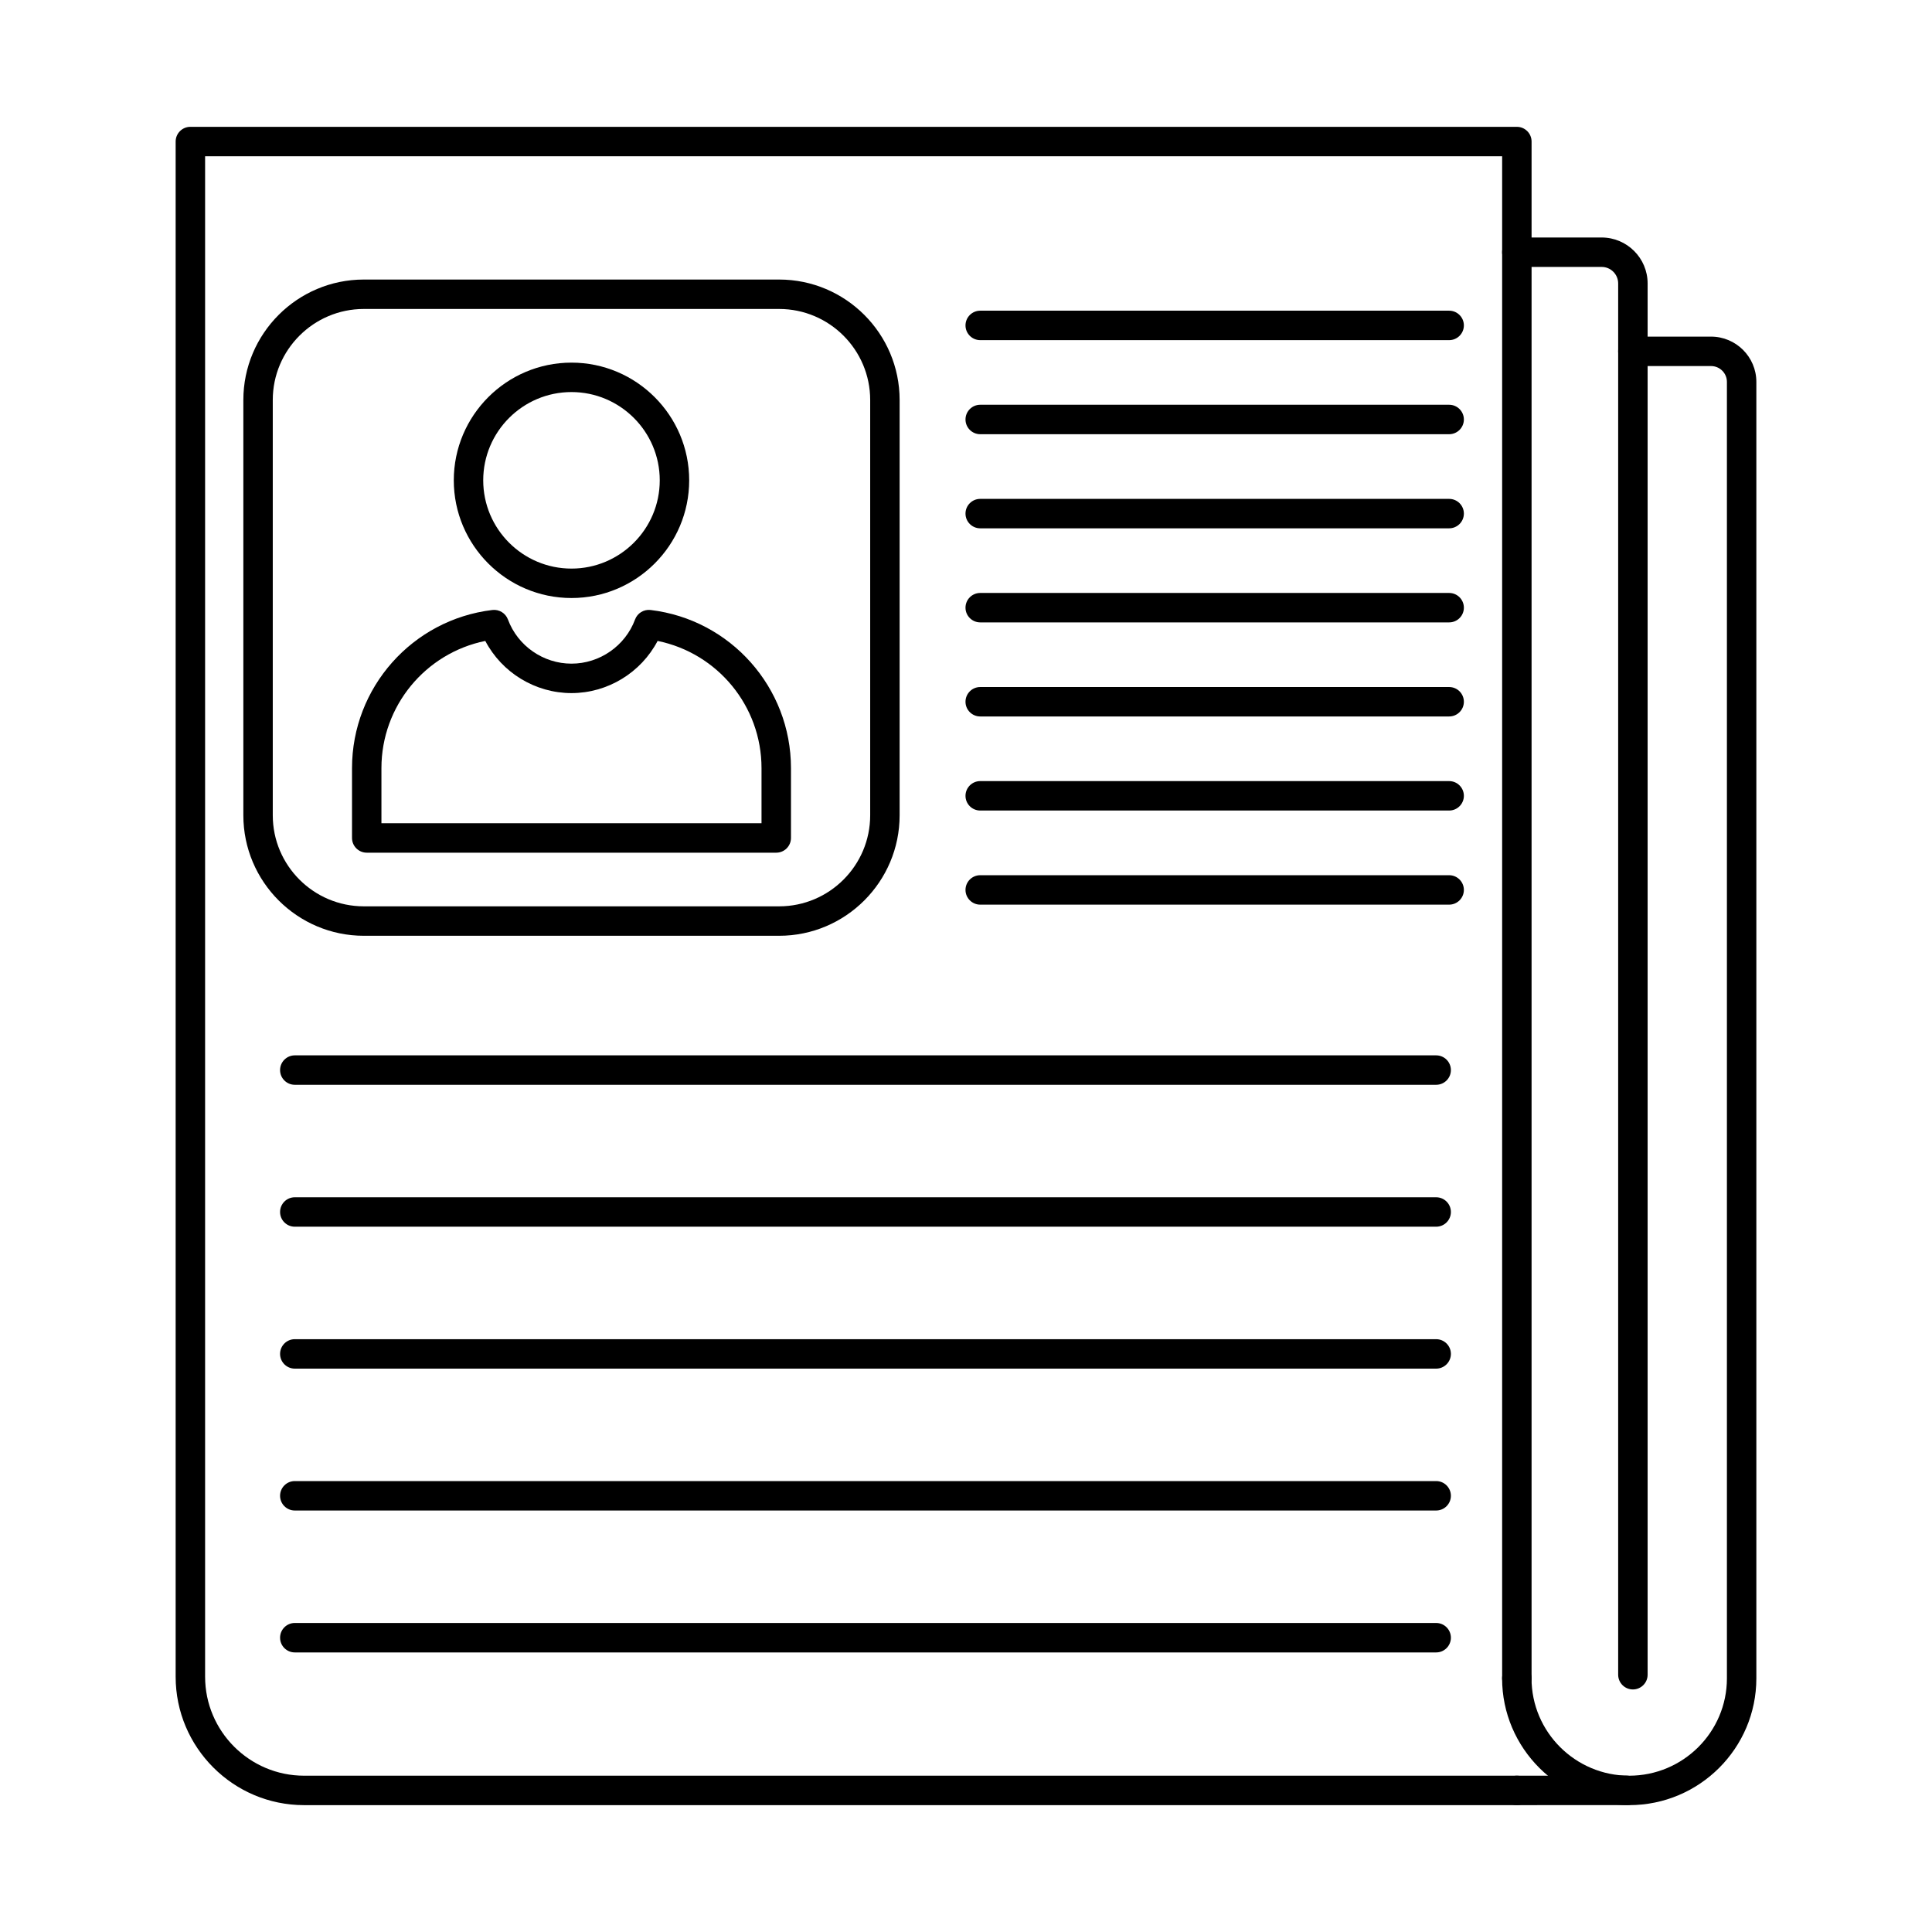
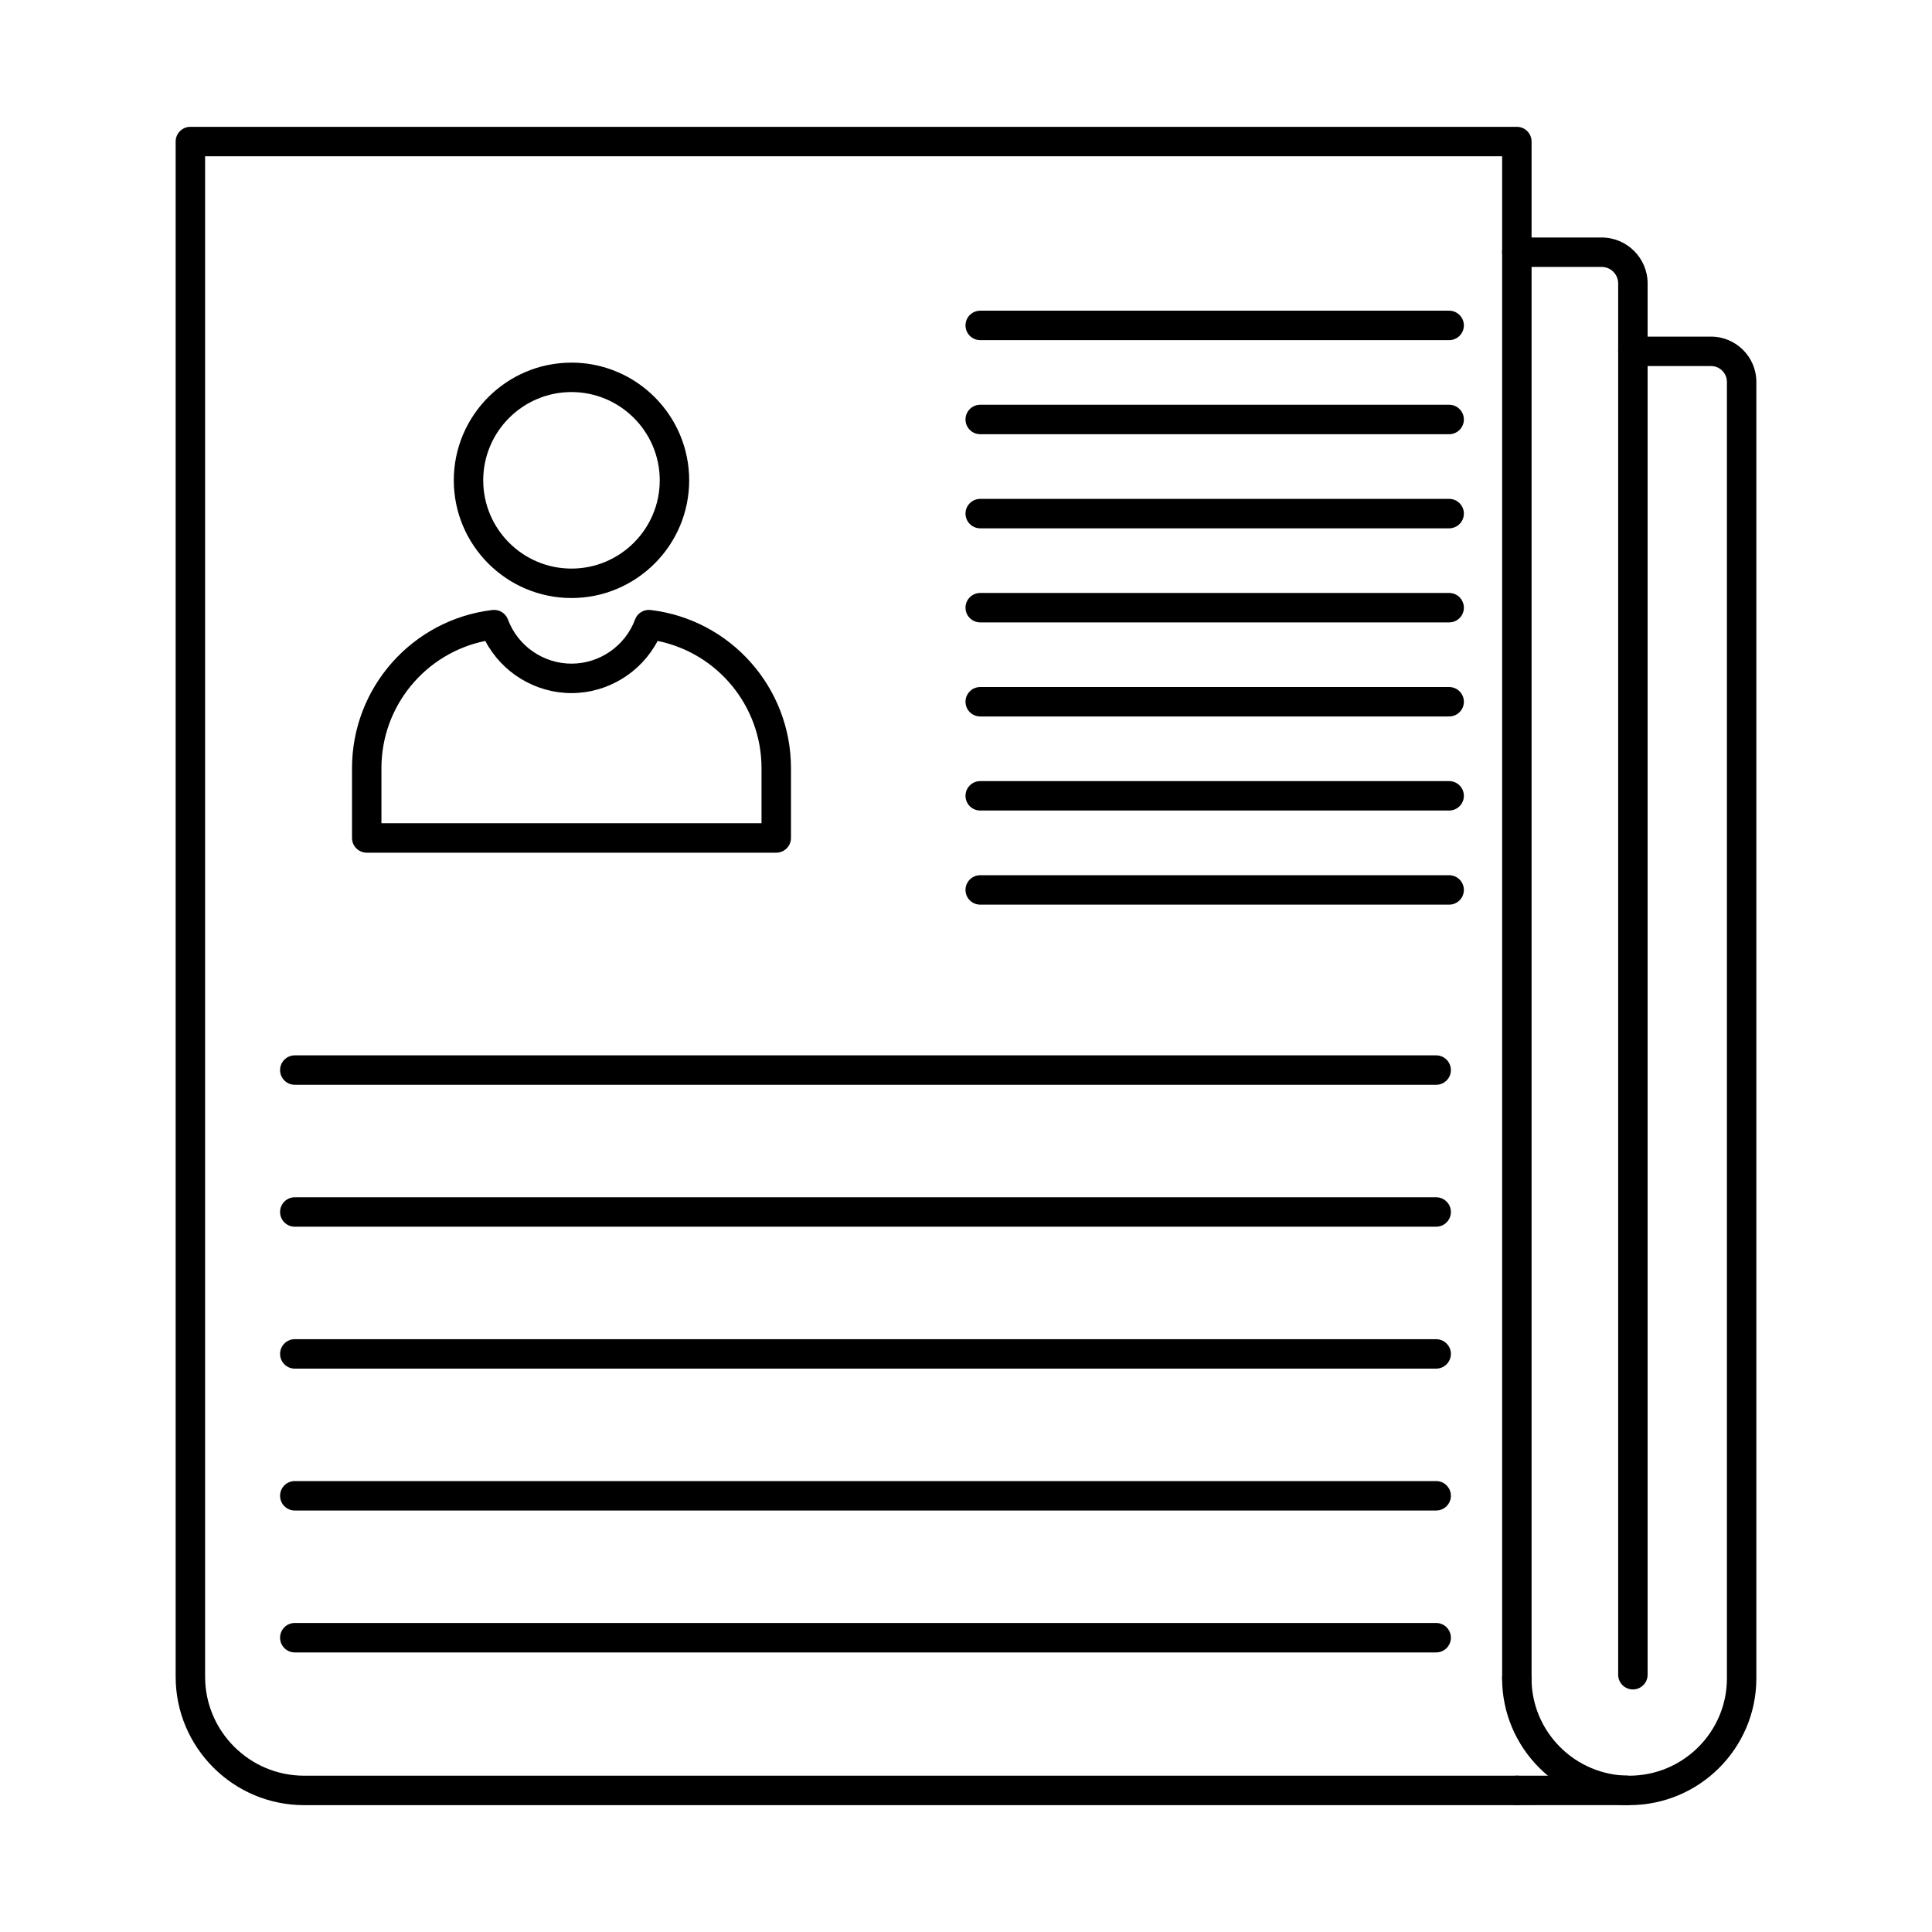
<svg xmlns="http://www.w3.org/2000/svg" fill="#000000" width="800px" height="800px" version="1.1" viewBox="144 144 512 512">
  <g>
    <path d="m545.98 622.38h-321.4c-18.762 0-34.031-15.27-34.031-34.035v-406.83c0-2.156 1.746-3.902 3.898-3.902h351.54c2.152 0 3.898 1.746 3.898 3.902v407.27c0 2.152-1.746 3.902-3.898 3.902-2.152 0-3.902-1.75-3.902-3.902v-403.37h-343.73v402.93c0 14.457 11.766 26.234 26.23 26.234h321.4c2.152 0 3.898 1.738 3.898 3.898 0 2.152-1.746 3.902-3.898 3.902z" />
    <path d="m575.76 622.38c-18.57 0-33.688-15.078-33.688-33.598 0-2.152 1.75-3.898 3.902-3.898 2.152 0 3.898 1.746 3.898 3.898 0 14.227 11.617 25.797 25.887 25.797 14.277 0 25.891-11.57 25.891-25.797v-343.58c0-2.312-1.891-4.195-4.219-4.195h-20.707c-2.152 0-3.898-1.75-3.898-3.902 0-2.152 1.746-3.898 3.898-3.898h20.707c6.625 0 12.02 5.383 12.02 11.996v343.58c0 18.52-15.105 33.598-33.691 33.598z" />
    <path d="m576.73 591.72c-2.152 0-3.898-1.75-3.898-3.902v-368.7c0-2.414-1.961-4.379-4.379-4.379h-22.473c-2.152 0-3.902-1.746-3.902-3.902 0-2.152 1.75-3.898 3.902-3.898h22.473c6.715 0 12.184 5.465 12.184 12.18v368.7c0 2.152-1.746 3.902-3.902 3.902z" />
    <path d="m545.98 622.38c-2.152 0-3.902-1.75-3.902-3.902 0-2.152 1.75-3.898 3.902-3.898l29.098-0.012h0.008c2.152 0 3.891 1.75 3.902 3.902 0 2.152-1.75 3.902-3.902 3.902z" />
    <path d="m524.6 469.09h-302.48c-2.152 0-3.898-1.746-3.898-3.898 0-2.156 1.746-3.902 3.898-3.902h302.48c2.152 0 3.902 1.746 3.902 3.902 0 2.152-1.75 3.898-3.902 3.898z" />
    <path d="m524.6 506.7h-302.48c-2.152 0-3.898-1.746-3.898-3.902 0-2.152 1.746-3.898 3.898-3.898h302.48c2.152 0 3.902 1.746 3.902 3.898 0 2.156-1.75 3.902-3.902 3.902z" />
    <path d="m524.6 544.3h-302.48c-2.152 0-3.898-1.75-3.898-3.902s1.746-3.898 3.898-3.898h302.48c2.152 0 3.902 1.746 3.902 3.898s-1.75 3.902-3.902 3.902z" />
    <path d="m524.6 581.91h-302.48c-2.152 0-3.898-1.75-3.898-3.902 0-2.152 1.746-3.902 3.898-3.902h302.48c2.152 0 3.902 1.75 3.902 3.902 0 2.152-1.75 3.902-3.902 3.902z" />
    <path d="m524.6 431.48h-302.48c-2.152 0-3.898-1.746-3.898-3.898 0-2.152 1.746-3.902 3.898-3.902h302.48c2.152 0 3.902 1.75 3.902 3.902 0 2.152-1.75 3.898-3.902 3.898z" />
    <path d="m528.04 234.14h-124.27c-2.152 0-3.902-1.75-3.902-3.902 0-2.152 1.75-3.902 3.902-3.902h124.27c2.152 0 3.902 1.75 3.902 3.902 0 2.152-1.75 3.902-3.902 3.902z" />
    <path d="m528.04 259.07h-124.27c-2.152 0-3.902-1.75-3.902-3.902s1.75-3.902 3.902-3.902h124.27c2.152 0 3.902 1.75 3.902 3.902s-1.75 3.902-3.902 3.902z" />
    <path d="m528.04 284.01h-124.27c-2.152 0-3.902-1.75-3.902-3.902 0-2.152 1.75-3.898 3.902-3.898h124.27c2.152 0 3.902 1.746 3.902 3.898 0 2.152-1.75 3.902-3.902 3.902z" />
    <path d="m528.04 308.94h-124.27c-2.152 0-3.902-1.746-3.902-3.898 0-2.156 1.75-3.902 3.902-3.902h124.27c2.152 0 3.902 1.746 3.902 3.902 0 2.152-1.75 3.898-3.902 3.898z" />
-     <path d="m528.04 333.87h-124.27c-2.152 0-3.902-1.746-3.902-3.898 0-2.156 1.75-3.902 3.902-3.902h124.27c2.152 0 3.902 1.746 3.902 3.902 0 2.152-1.75 3.898-3.902 3.898z" />
+     <path d="m528.04 333.87h-124.27c-2.152 0-3.902-1.746-3.902-3.898 0-2.156 1.75-3.902 3.902-3.902h124.27c2.152 0 3.902 1.746 3.902 3.902 0 2.152-1.75 3.898-3.902 3.898" />
    <path d="m528.04 358.8h-124.27c-2.152 0-3.902-1.746-3.902-3.898s1.75-3.902 3.902-3.902h124.27c2.152 0 3.902 1.75 3.902 3.902s-1.75 3.898-3.902 3.898z" />
    <path d="m528.04 383.74h-124.27c-2.152 0-3.902-1.75-3.902-3.902s1.75-3.898 3.902-3.898h124.27c2.152 0 3.902 1.746 3.902 3.898s-1.75 3.902-3.902 3.902z" />
-     <path d="m240.42 225.88c-13.301 0-24.133 10.824-24.133 24.129v110.05c0 13.305 10.832 24.129 24.133 24.129h110.06c13.309 0 24.129-10.824 24.129-24.129v-110.05c0-13.305-10.82-24.129-24.129-24.129zm110.06 166.11h-110.06c-17.605 0-31.93-14.324-31.93-31.93v-110.05c0-17.609 14.324-31.93 31.93-31.93h110.06c17.605 0 31.93 14.324 31.93 31.93v110.05c0 17.609-14.324 31.93-31.93 31.93z" />
    <path d="m245.09 362.17h100.72v-14.609c0-16.457-11.652-30.477-27.535-33.707-4.398 8.383-13.207 13.824-22.828 13.824-9.633 0-18.441-5.441-22.84-13.824-15.879 3.231-27.523 17.25-27.523 33.707v14.609zm104.63 7.801h-108.53c-2.152 0-3.902-1.746-3.902-3.902v-18.508c0-21.355 15.992-39.371 37.195-41.906 1.785-0.207 3.496 0.824 4.125 2.516 2.602 7 9.367 11.703 16.844 11.703 7.465 0 14.246-4.703 16.844-11.703 0.621-1.688 2.328-2.727 4.117-2.516 21.211 2.535 37.203 20.547 37.203 41.906v18.508c0 2.156-1.75 3.902-3.898 3.902z" />
    <path d="m295.45 247.9c-12.902 0-23.391 10.492-23.391 23.391 0 12.895 10.488 23.391 23.391 23.391 12.895 0 23.391-10.492 23.391-23.391 0-12.898-10.496-23.391-23.391-23.391zm0 54.582c-17.199 0-31.191-13.996-31.191-31.191 0-17.199 13.992-31.191 31.191-31.191s31.191 13.992 31.191 31.191c0 17.195-13.992 31.191-31.191 31.191z" />
  </g>
</svg>